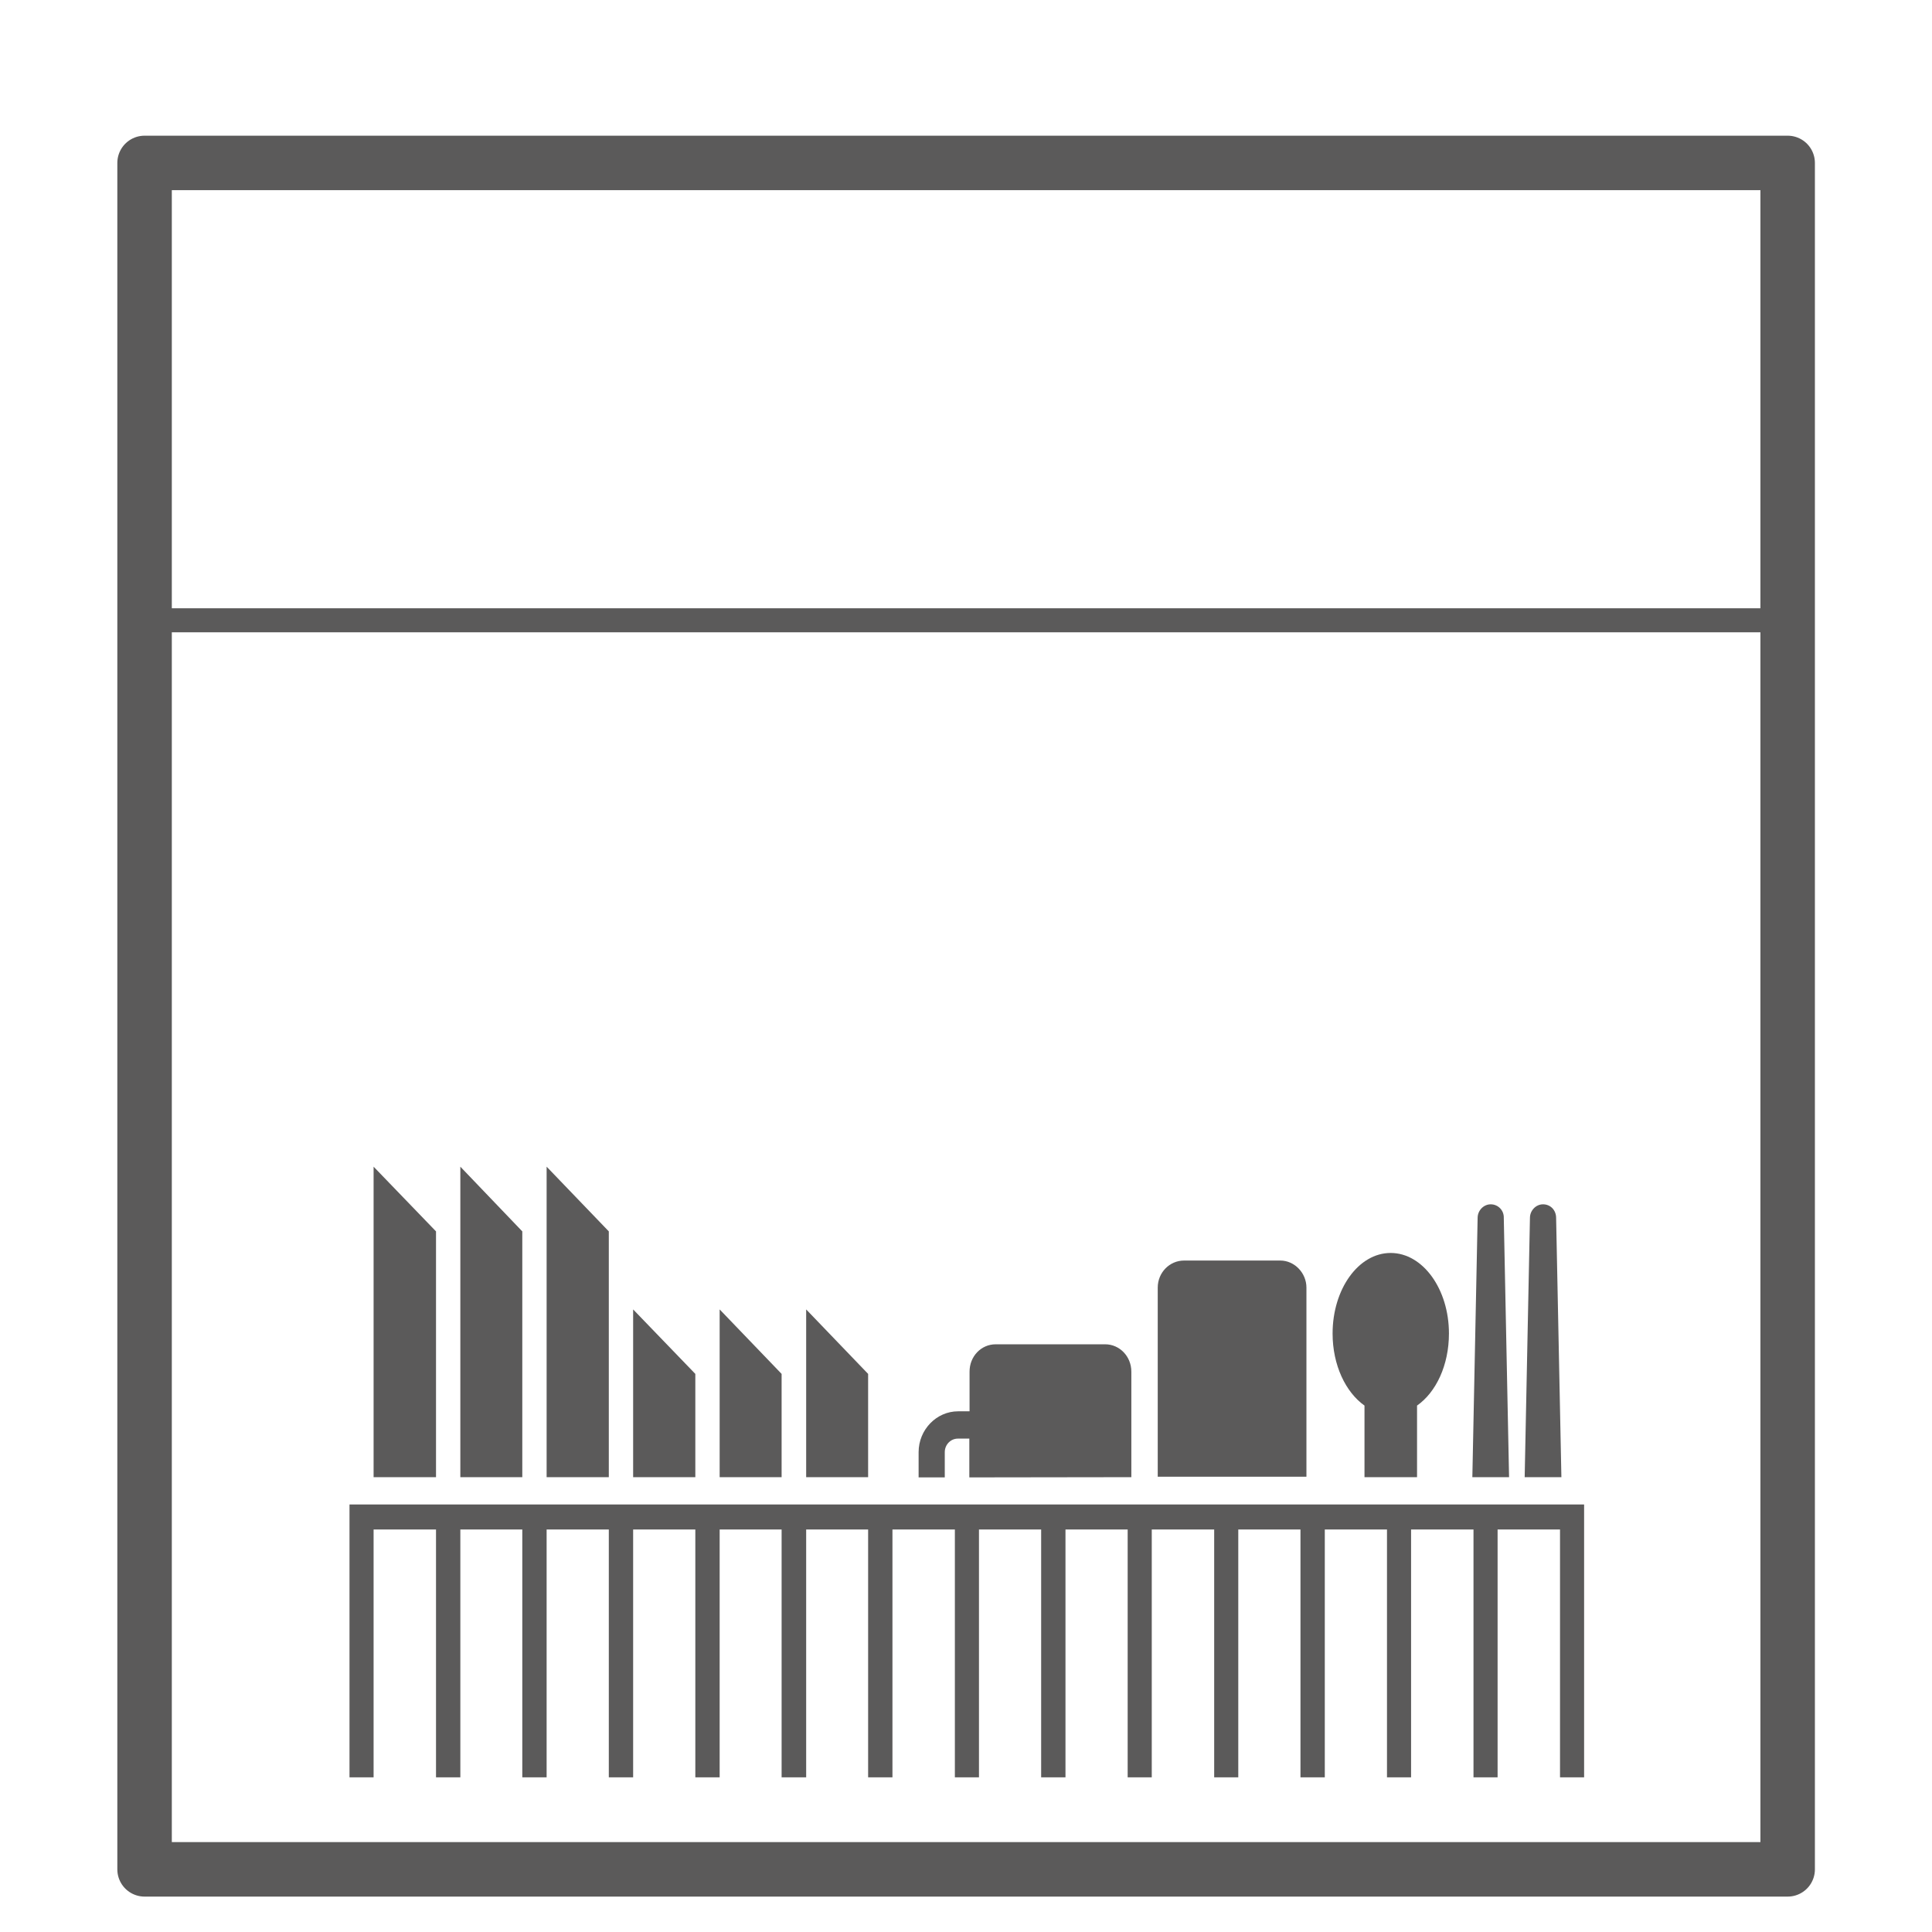
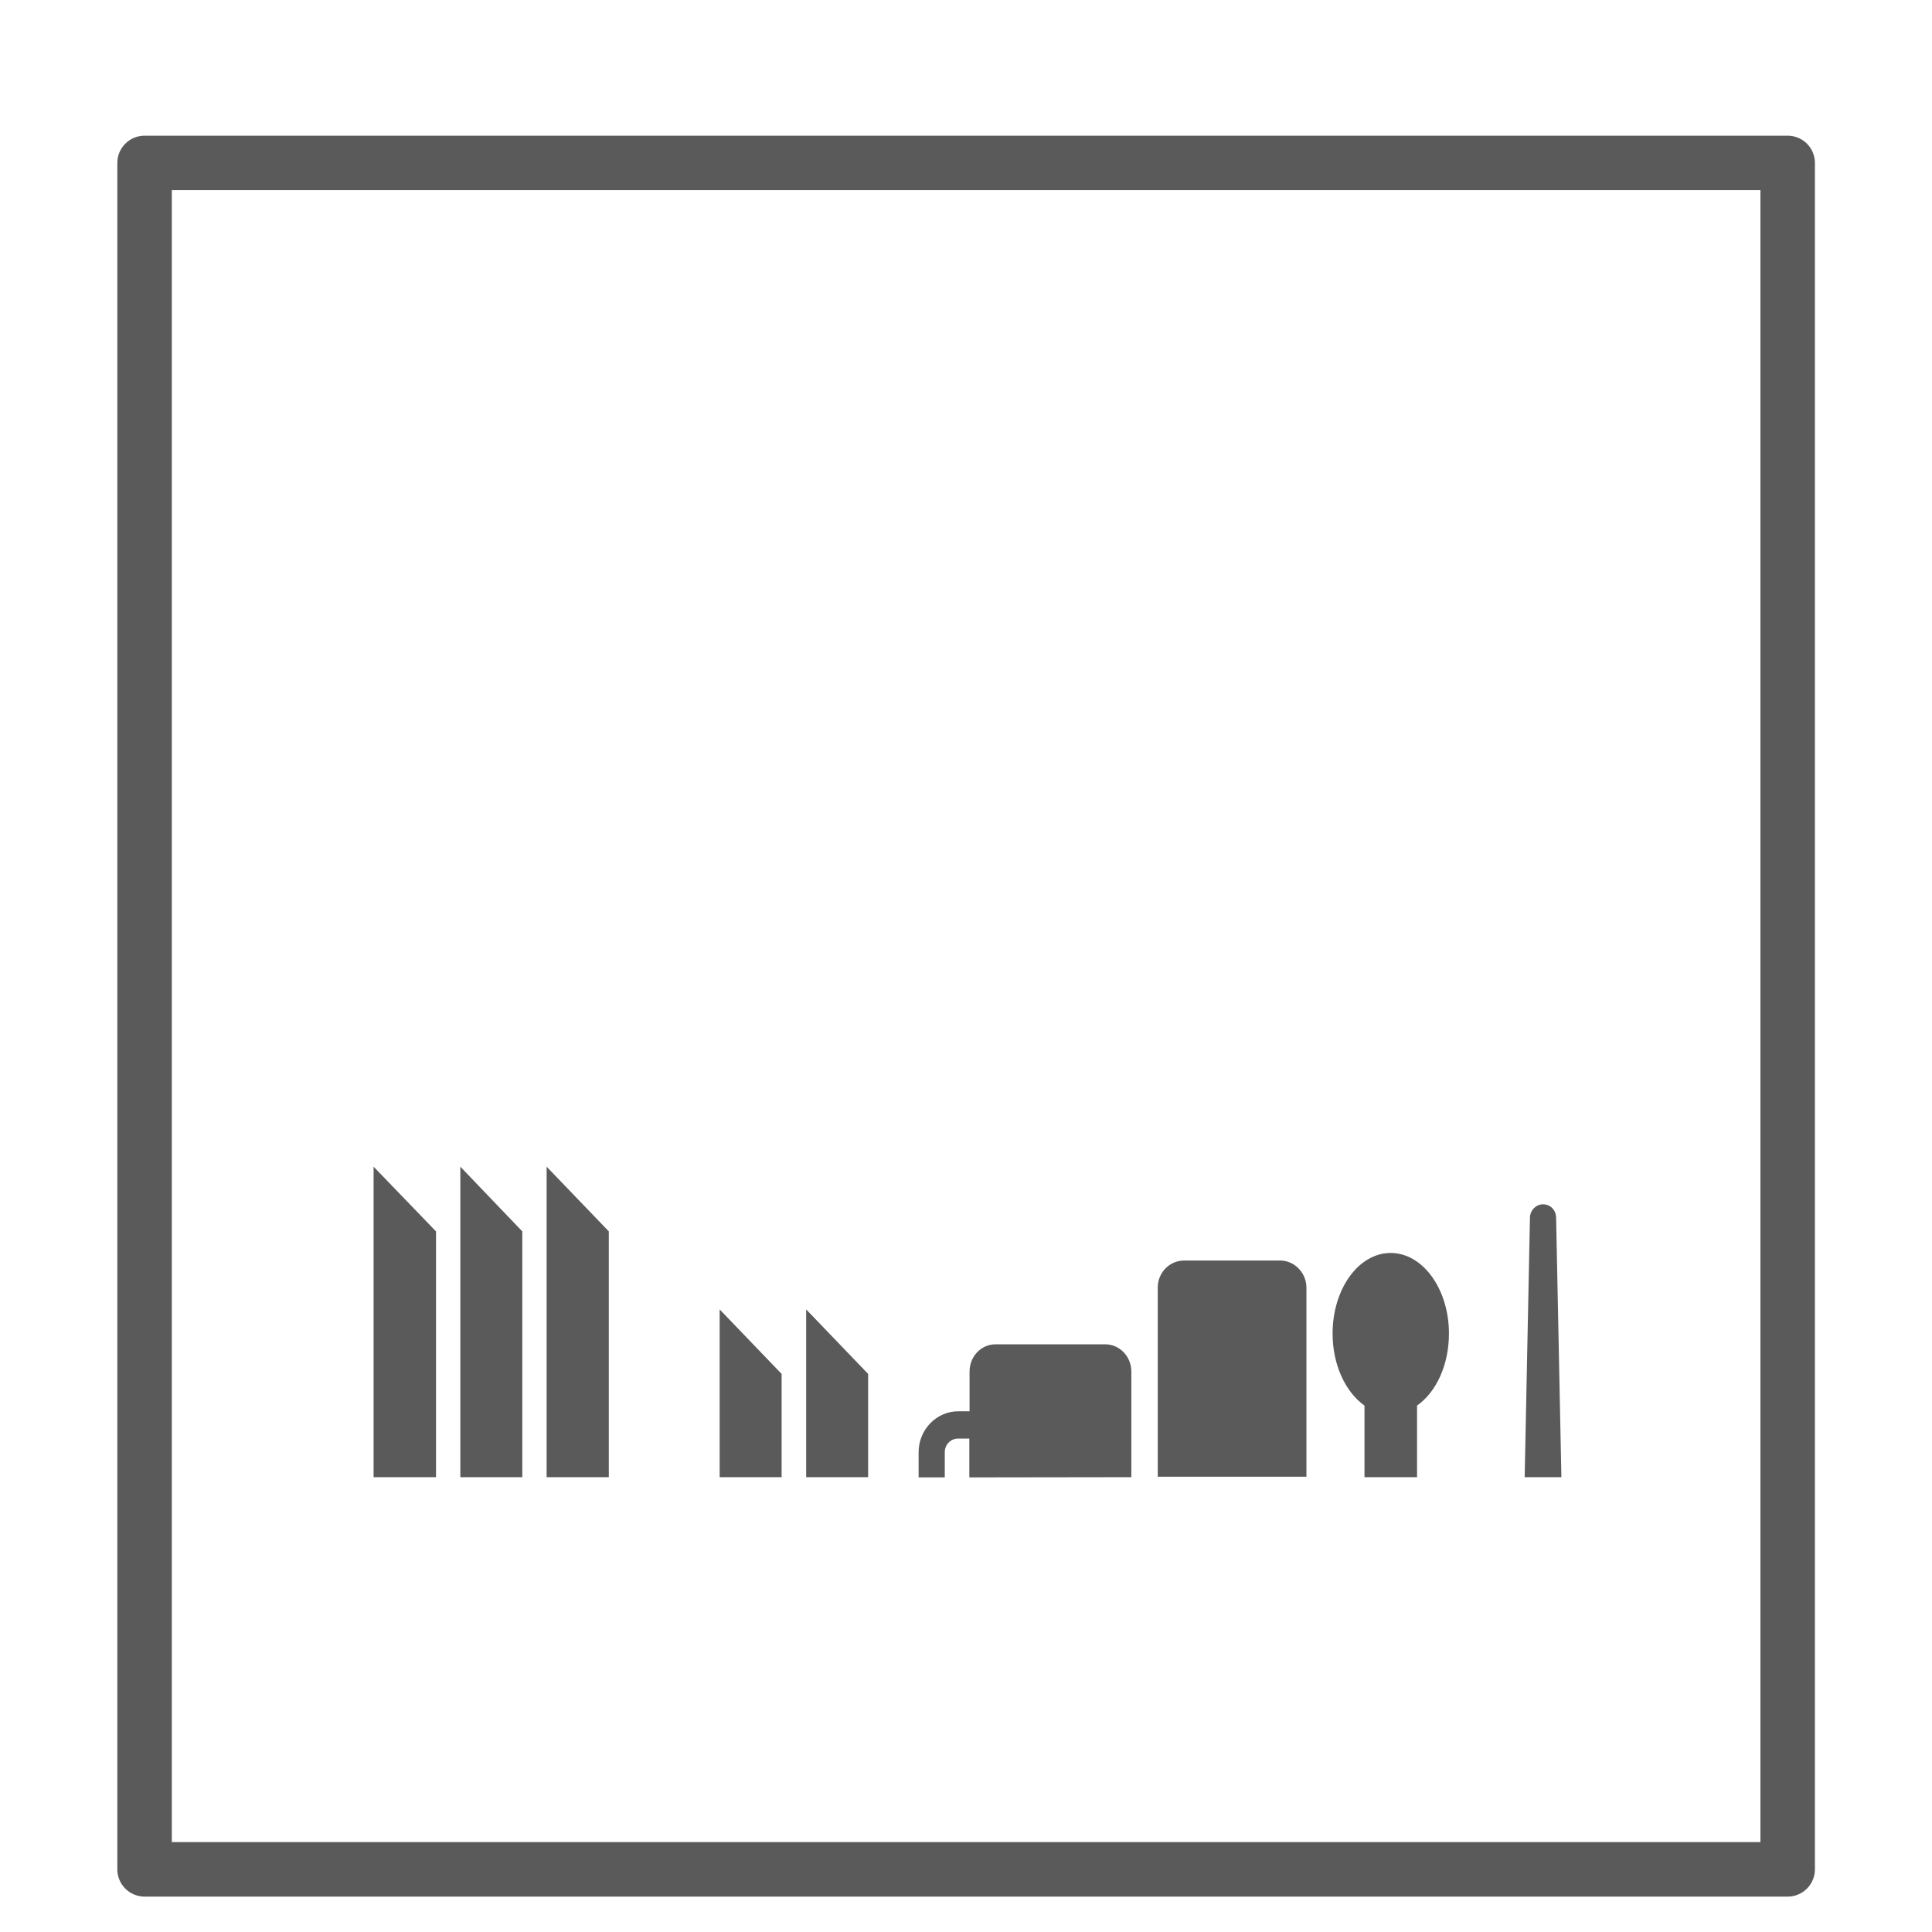
<svg xmlns="http://www.w3.org/2000/svg" version="1.1" id="Lag_1" x="0px" y="0px" viewBox="0 0 841.9 841.9" style="enable-background:new 0 0 841.9 841.9;" xml:space="preserve">
  <style type="text/css">
	.st0{fill:none;stroke:#5B5A5A;stroke-width:23.744;stroke-linecap:round;stroke-linejoin:round;stroke-miterlimit:10;}
	.st1{fill:none;stroke:#5B5A5A;stroke-width:10.469;stroke-miterlimit:10;}
	.st2{fill:#5B5A5A;}
</style>
  <g>
    <rect x="63" y="71" class="st0" width="716" height="743.6" />
-     <line class="st1" x1="63" y1="270.3" x2="779" y2="270.3" />
-     <polygon class="st2" points="152.3,774.5 162.8,774.5 162.8,666.5 190,666.5 190,774.5 200.6,774.5 200.6,666.5 227.6,666.5    227.6,774.5 238.2,774.5 238.2,666.5 265.3,666.5 265.3,774.5 275.9,774.5 275.9,666.5 303,666.5 303,774.5 313.6,774.5    313.6,666.5 340.6,666.5 340.6,774.5 351.3,774.5 351.3,666.5 378.3,666.5 378.3,774.5 388.9,774.5 388.9,666.5 416.1,666.5    416.1,774.5 426.6,774.5 426.6,666.5 453.7,666.5 453.7,774.5 464.3,774.5 464.3,666.5 491.4,666.5 491.4,774.5 501.9,774.5    501.9,666.5 529.1,666.5 529.1,774.5 539.6,774.5 539.6,666.5 566.7,666.5 566.7,774.5 577.3,774.5 577.3,666.5 604.4,666.5    604.4,774.5 614.9,774.5 614.9,666.5 642.1,666.5 642.1,774.5 652.6,774.5 652.6,666.5 679.8,666.5 679.8,774.5 690.3,774.5    690.3,655.6 152.3,655.6  " />
    <polygon class="st2" points="162.8,508.4 162.8,643.7 190,643.7 190,536.6  " />
    <polygon class="st2" points="200.6,508.4 200.6,643.7 227.6,643.7 227.6,536.6  " />
    <polygon class="st2" points="238.2,508.4 238.2,643.7 265.3,643.7 265.3,536.6  " />
-     <polygon class="st2" points="275.9,570.6 275.9,643.7 303,643.7 303,598.7  " />
    <polygon class="st2" points="313.6,570.6 313.6,643.7 340.6,643.7 340.6,598.7  " />
    <polygon class="st2" points="351.3,570.6 351.3,643.7 378.3,643.7 378.3,598.7  " />
    <path class="st2" d="M617.5,643.7v-31.2c8.3-5.8,13.9-17.6,13.9-31.4c0-19.4-11.4-35.1-25.4-35.1s-25.3,15.7-25.3,35.1   c0,13.8,5.7,25.6,13.9,31.4v31.2H617.5z" />
    <path class="st2" d="M493,643.7v-46c0-6.6-5.1-11.9-11.4-11.9h-47.7c-6.4,0-11.4,5.3-11.4,11.9V615h-5c-9.4,0-17.2,8-17.2,17.8v11   h11.4v-11c0-3.3,2.6-5.9,5.7-5.9h5v16.9L493,643.7L493,643.7z" />
    <path class="st2" d="M557.9,549.3H516c-6.4,0-11.5,5.3-11.5,11.8v82.4h64.8v-82.4C569.3,554.7,564.1,549.3,557.9,549.3z" />
-     <path class="st2" d="M649.6,524.8c-3.1,0-5.7,2.7-5.7,5.9l-2.3,113h16l-2.3-113C655.4,527.4,652.8,524.8,649.6,524.8z" />
    <path class="st2" d="M672.4,524.8c-3.1,0-5.7,2.7-5.7,5.9l-2.3,113h16l-2.3-113C678.1,527.4,675.7,524.8,672.4,524.8z" />
  </g>
</svg>